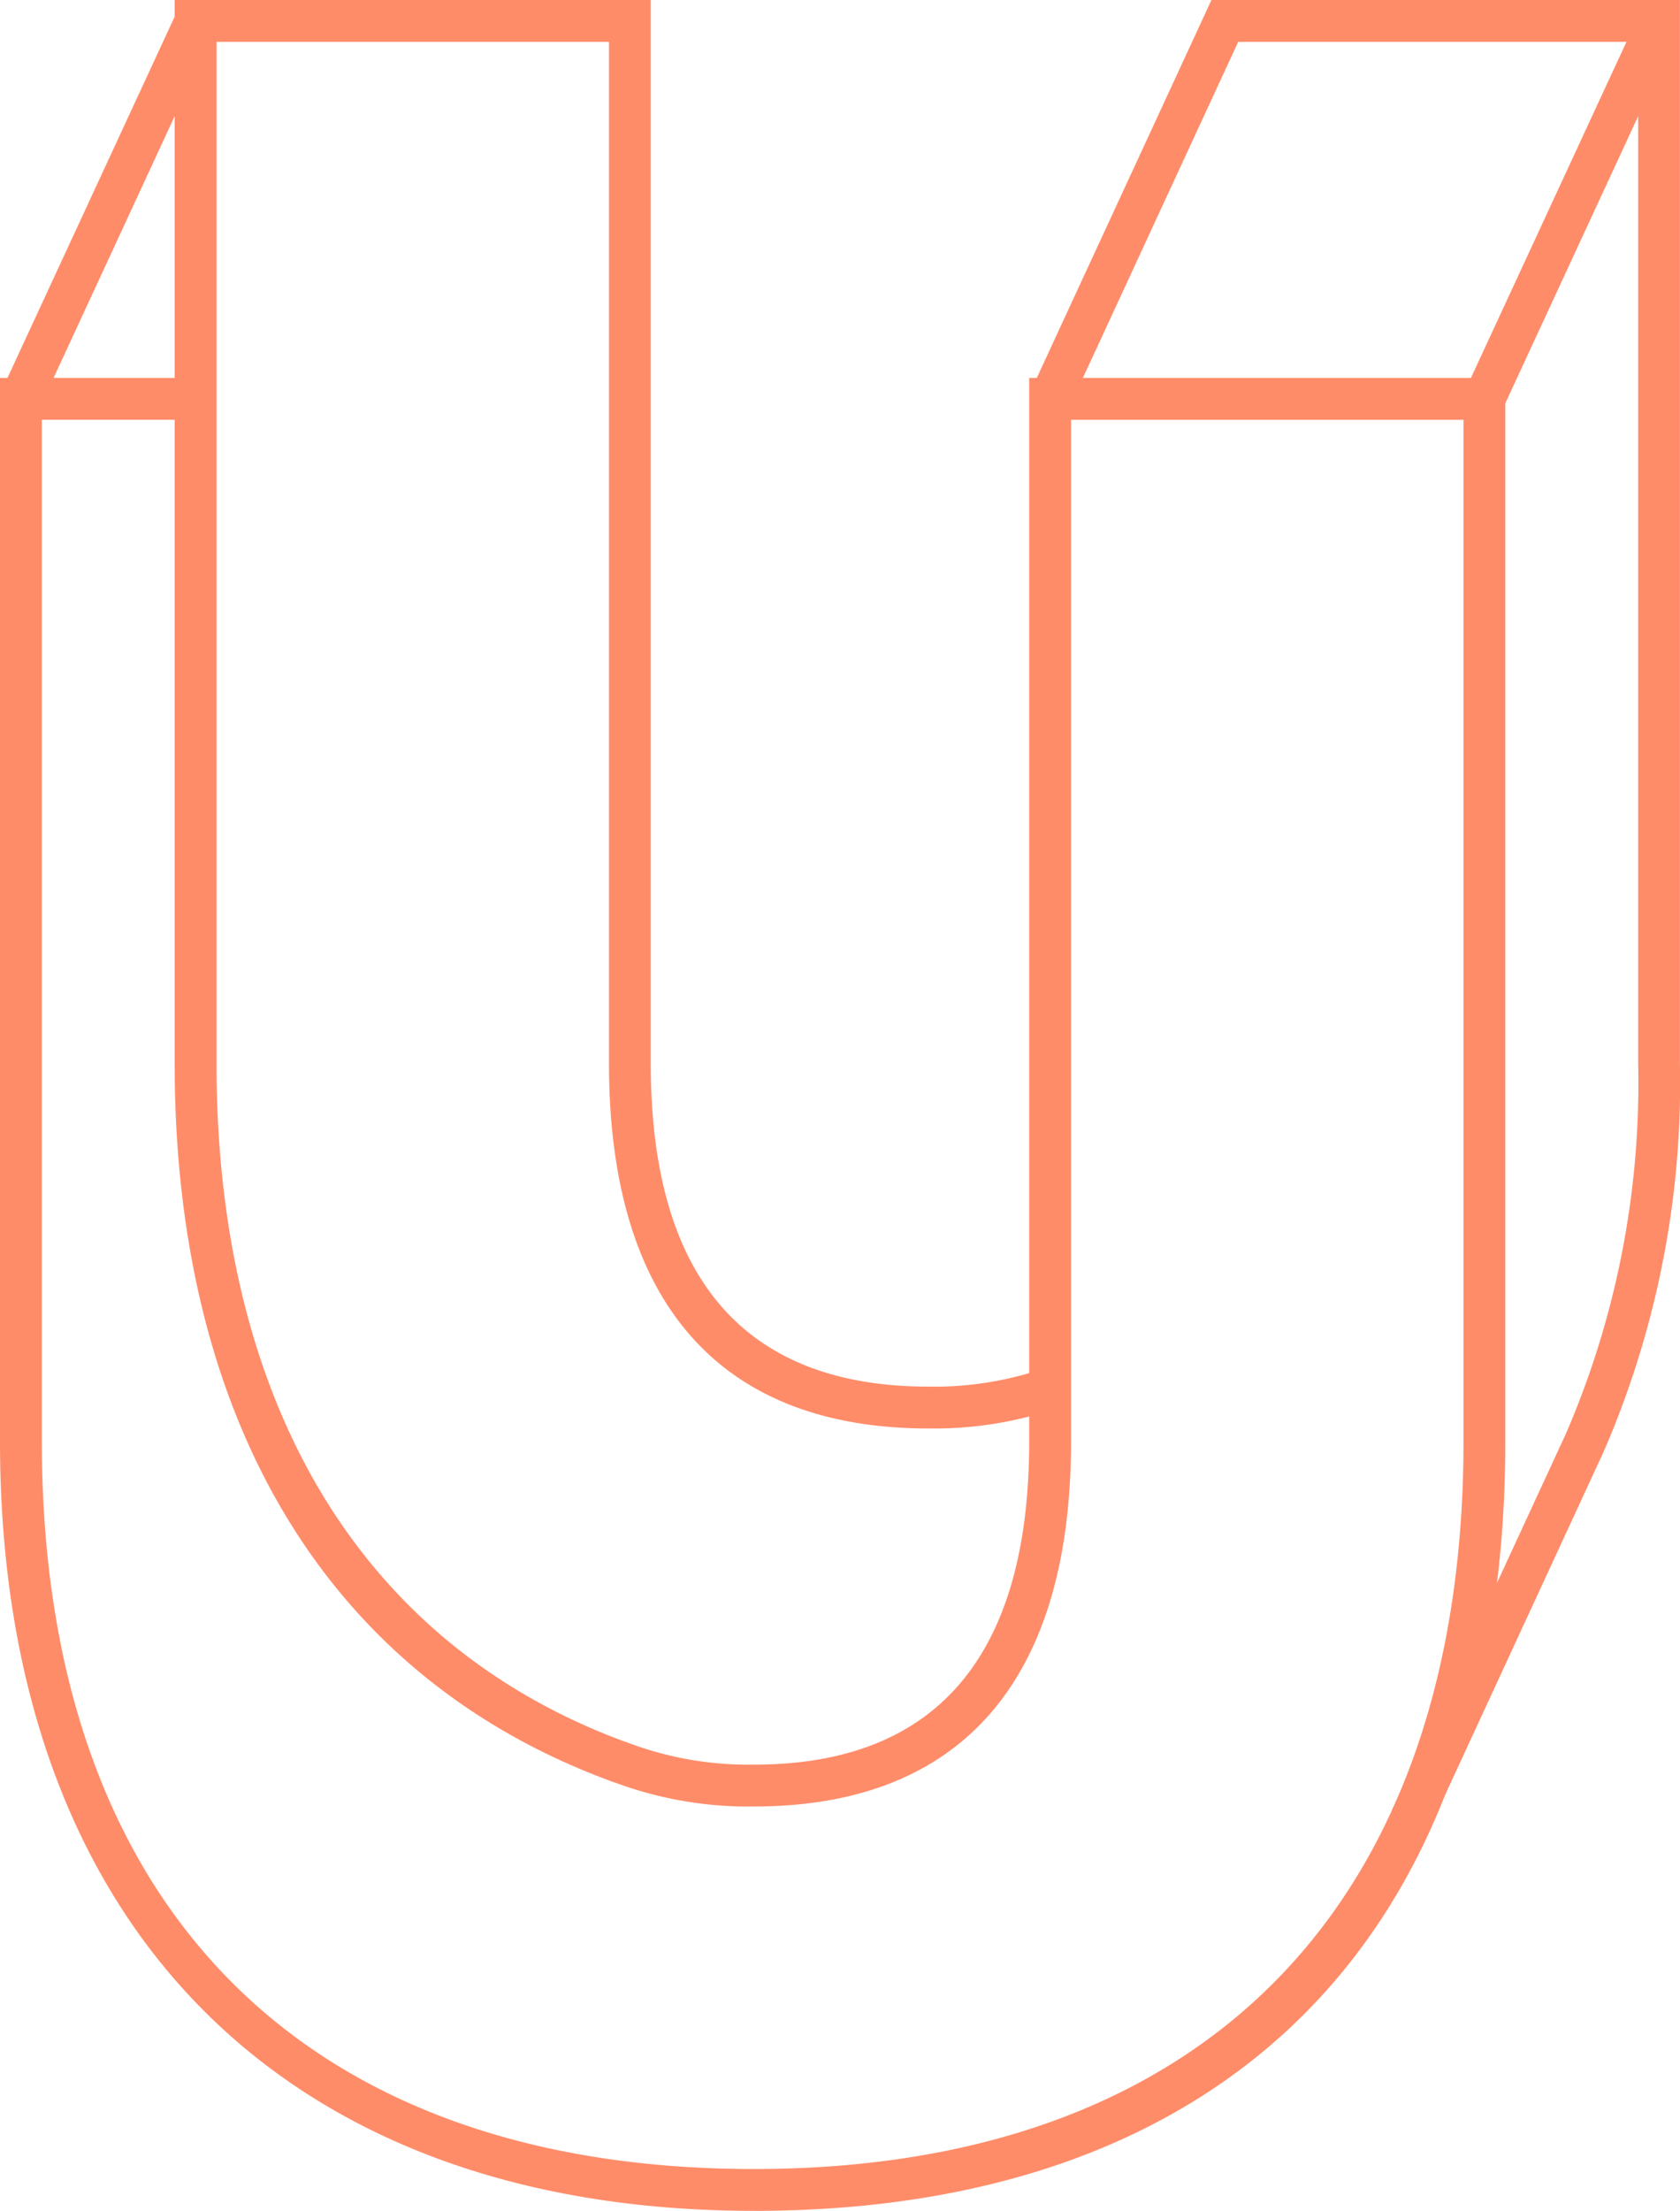
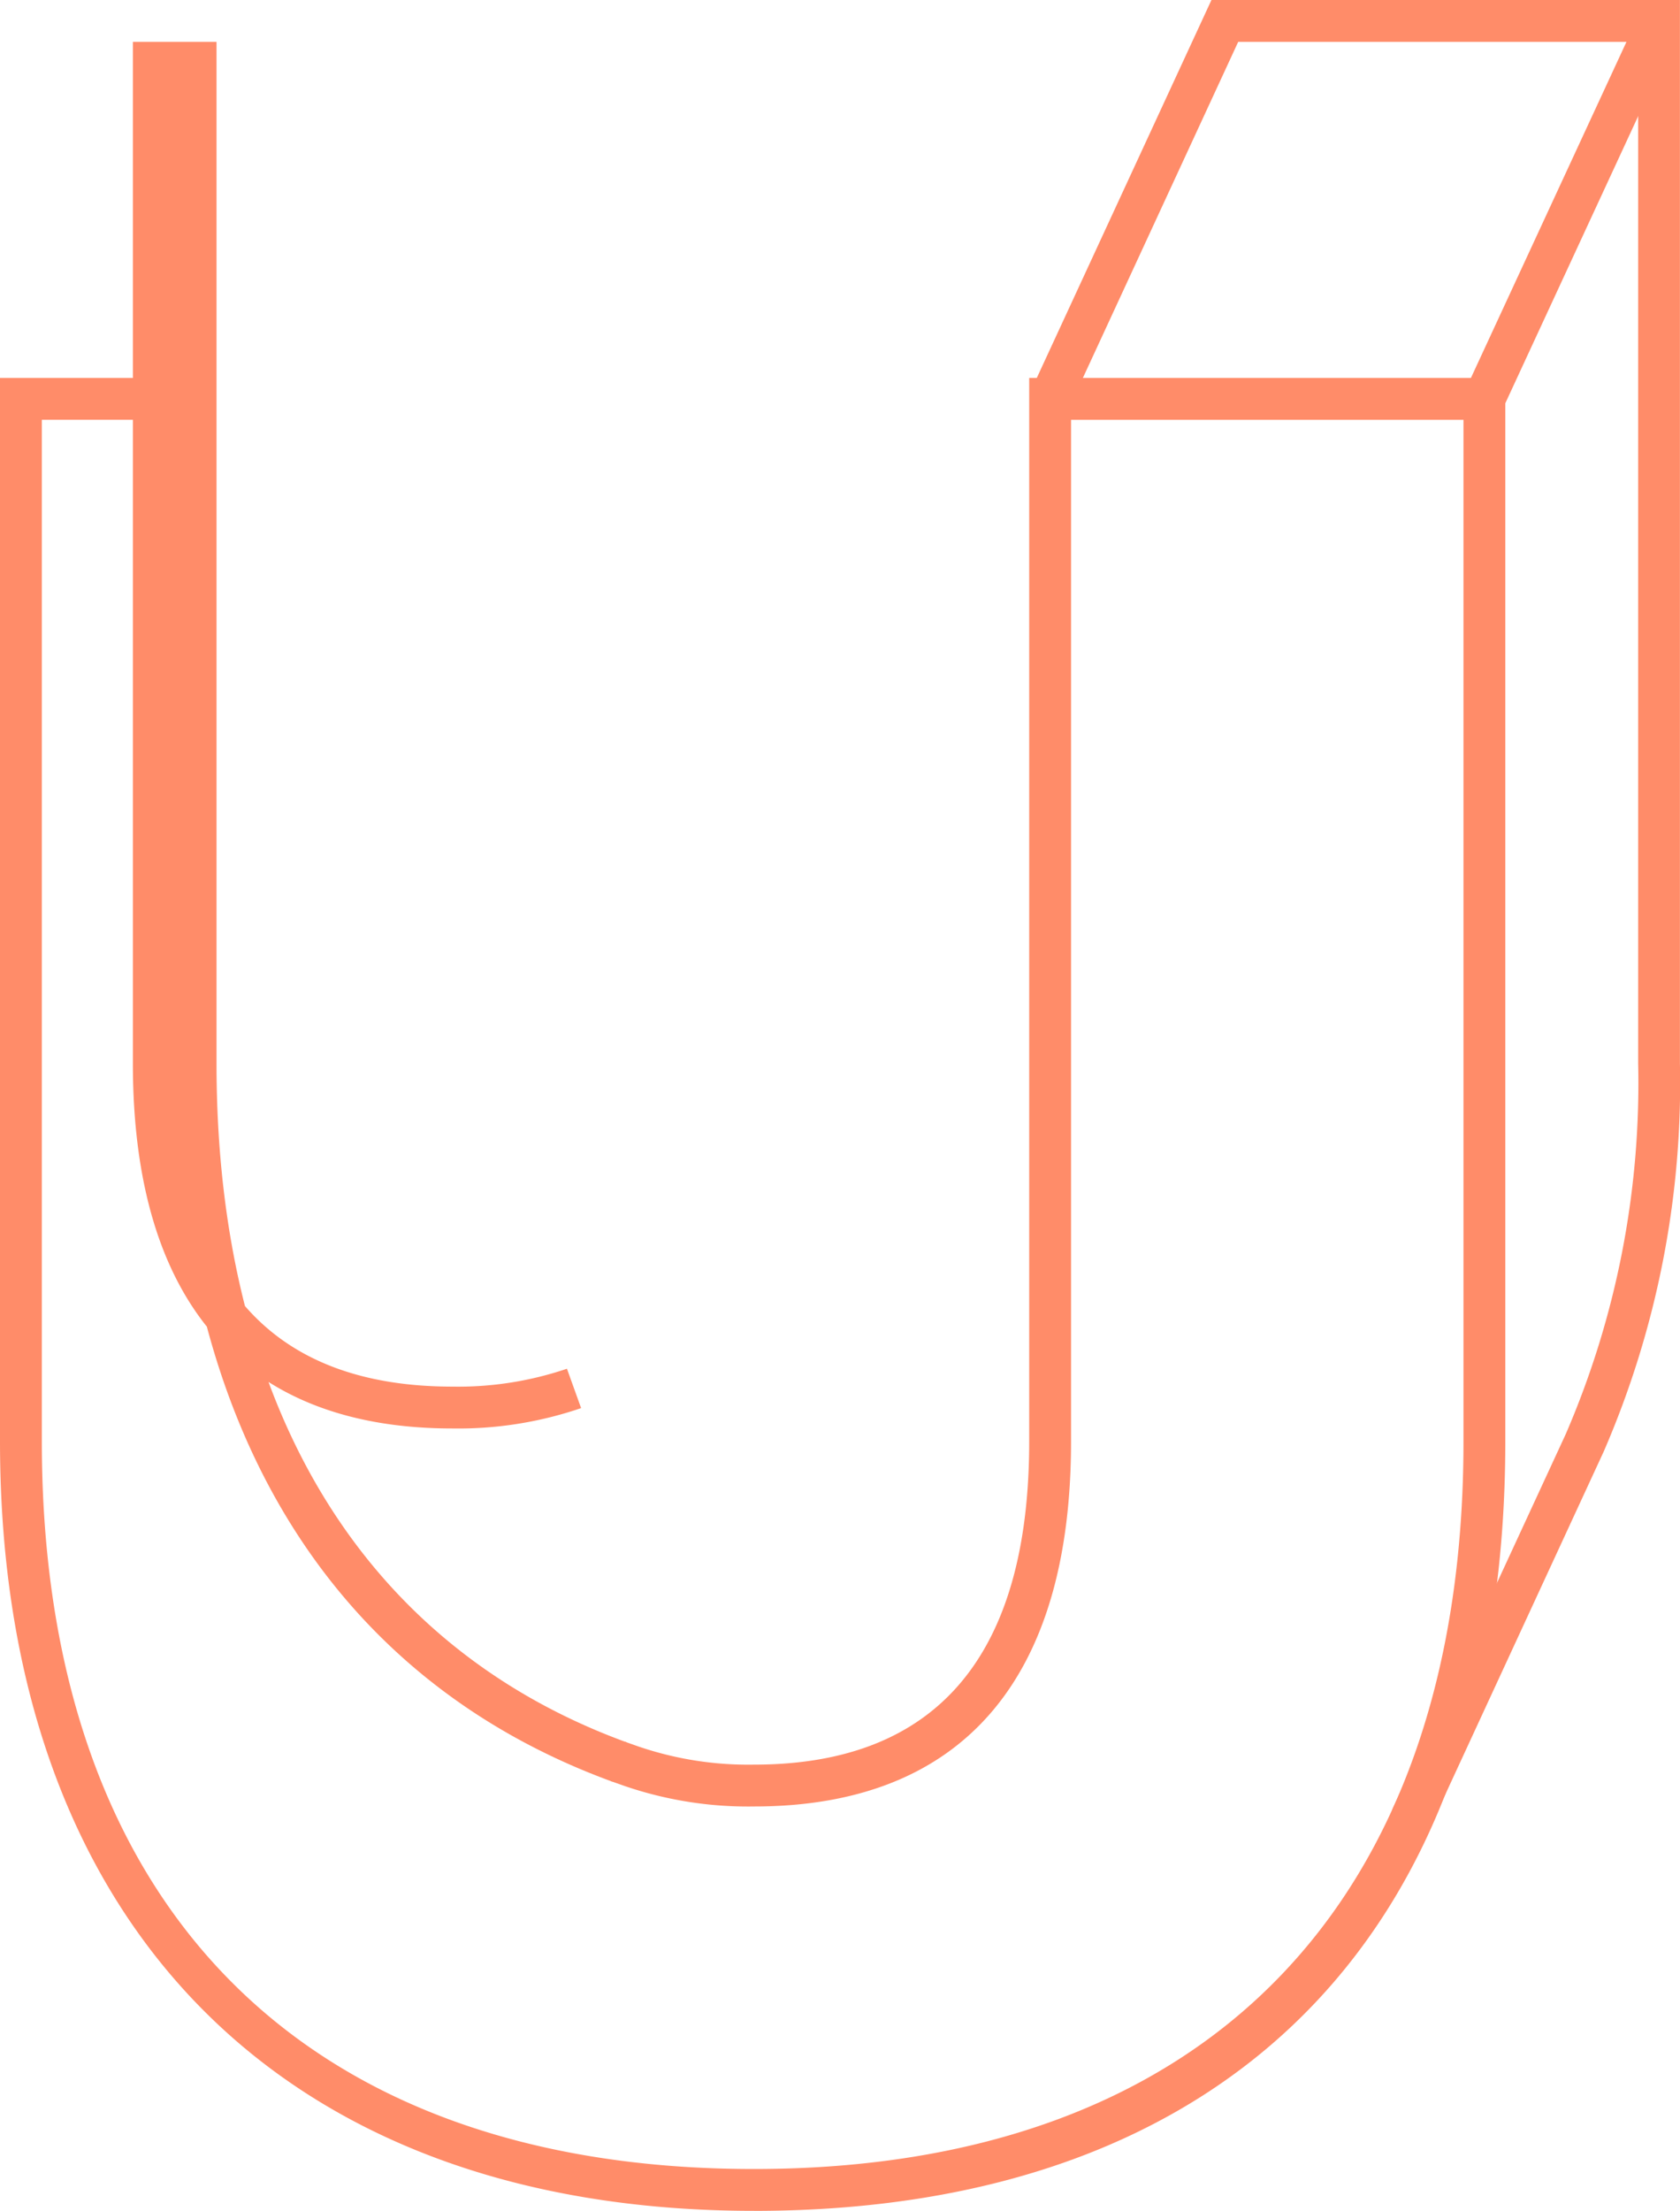
<svg xmlns="http://www.w3.org/2000/svg" width="92.521" height="121.675" viewBox="0 0 92.521 121.675">
  <g transform="translate(-1159.244 -3550.672)">
    <rect width="22.919" height="2.304" transform="translate(1239.942 3572.14) rotate(-65.153)" fill="#ff8c69" />
    <path d="M162.381,251.446c-26,0-41.519-15.831-41.519-42.348V150.573h10.772v2.3h-8.468V209.1c0,25.448,14.293,40.044,39.215,40.044,24.834,0,39.078-14.6,39.078-40.044V152.877H179.847V209.1c0,13.144-6.039,20.092-17.466,20.092a20.994,20.994,0,0,1-7.136-1.133l-.75-.265.767-2.172.758.267a18.735,18.735,0,0,0,6.361,1c10.06,0,15.161-5.985,15.161-17.788V150.573h26.22V209.1c0,26.914-15.083,42.348-41.382,42.348" transform="translate(1038.382 3420.901)" fill="#ff8c69" />
-     <path d="M198.349,233.091l-2.091-.968,9.562-20.678a48.629,48.629,0,0,0,3.989-20.4V134.821H187.782l-9.311,20.134-2.091-.968,9.929-21.47h25.8v58.525a50.907,50.907,0,0,1-4.2,21.369Zm-45.039-2.52c-15.539-5.673-24.1-19.71-24.1-39.529V132.517h26.22v58.525c0,11.8,5.148,17.788,15.3,17.788a18.647,18.647,0,0,0,6.305-.984l.78,2.167a20.912,20.912,0,0,1-7.085,1.121c-11.516,0-17.6-6.947-17.6-20.092V134.821H131.516v56.221c0,18.779,8.021,32.049,22.584,37.364Z" transform="translate(1039.652 3418.155)" fill="#ff8c69" />
-     <rect width="22.919" height="2.304" transform="matrix(0.42, -0.907, 0.907, 0.42, 1159.346, 3572.14)" fill="#ff8c69" />
+     <path d="M198.349,233.091l-2.091-.968,9.562-20.678a48.629,48.629,0,0,0,3.989-20.4V134.821H187.782l-9.311,20.134-2.091-.968,9.929-21.47h25.8v58.525a50.907,50.907,0,0,1-4.2,21.369Zm-45.039-2.52c-15.539-5.673-24.1-19.71-24.1-39.529V132.517v58.525c0,11.8,5.148,17.788,15.3,17.788a18.647,18.647,0,0,0,6.305-.984l.78,2.167a20.912,20.912,0,0,1-7.085,1.121c-11.516,0-17.6-6.947-17.6-20.092V134.821H131.516v56.221c0,18.779,8.021,32.049,22.584,37.364Z" transform="translate(1039.652 3418.155)" fill="#ff8c69" />
  </g>
</svg>